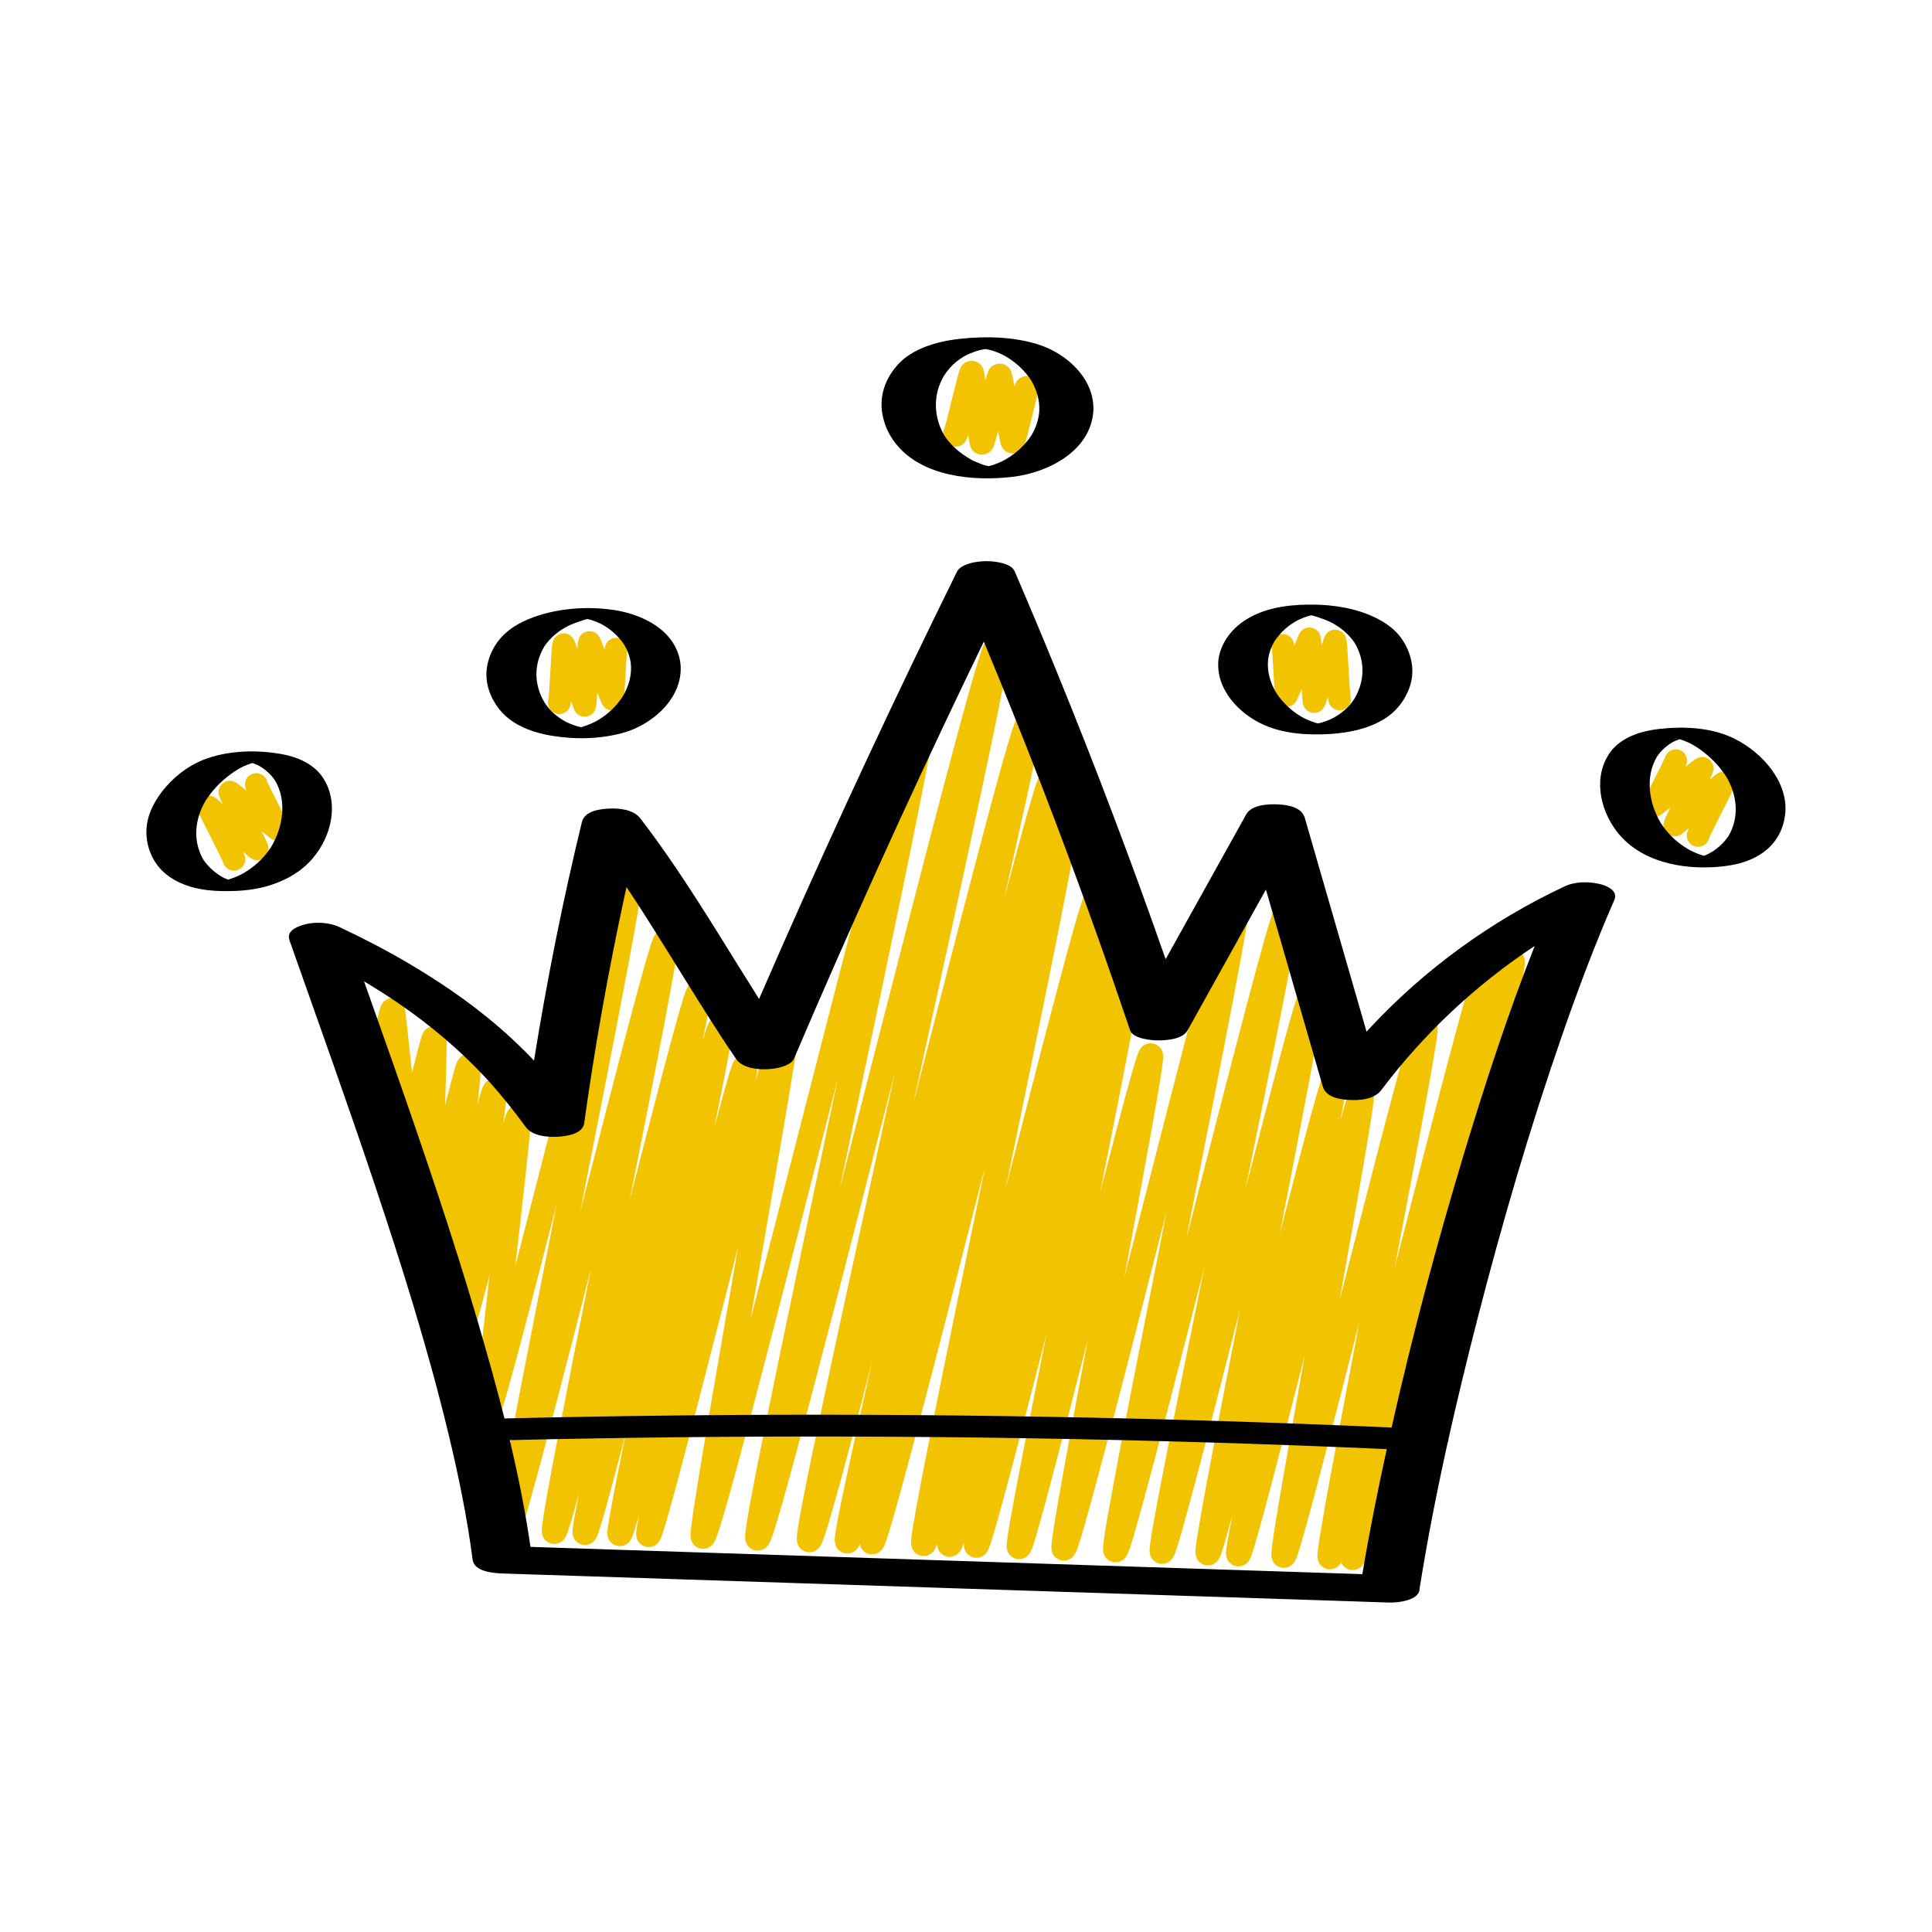
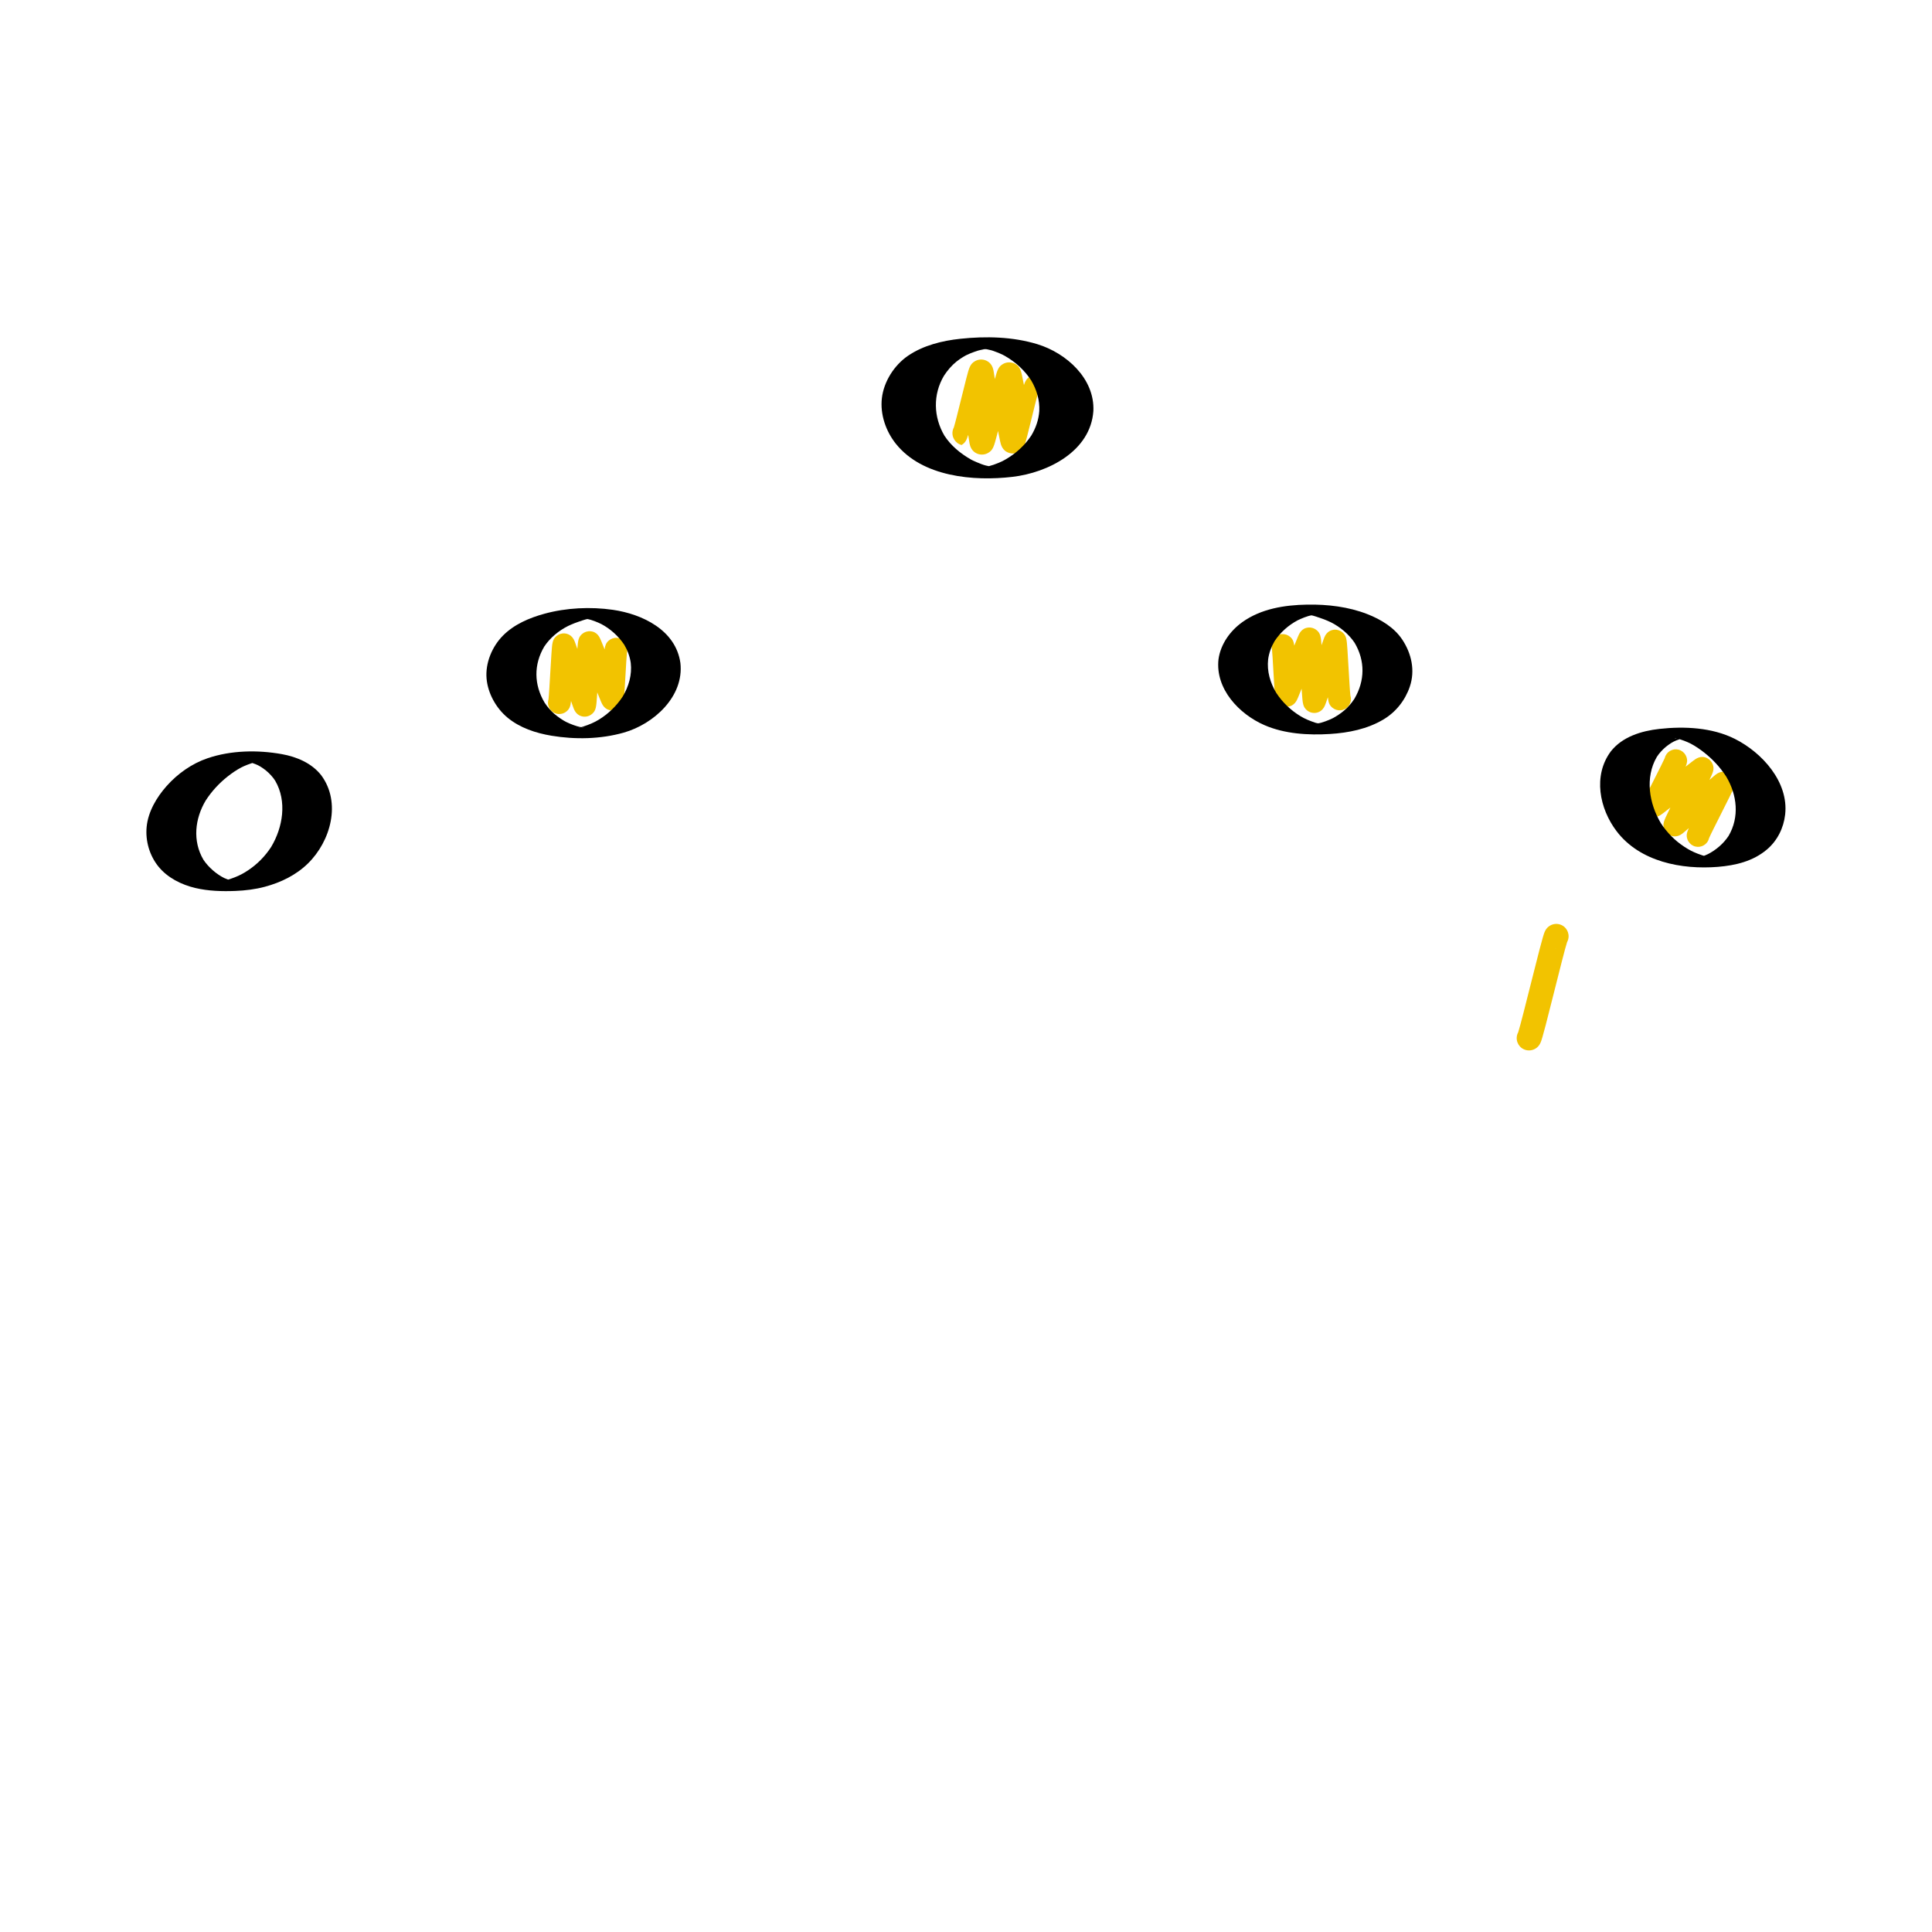
<svg xmlns="http://www.w3.org/2000/svg" version="1.1" x="0px" y="0px" viewBox="0 0 2200 2200" style="enable-background:new 0 0 2200 2200;" xml:space="preserve">
  <g id="background">
    <rect style="fill:#FFFFFF;" width="2200" height="2200" />
  </g>
  <g id="Objects">
    <g>
      <g>
        <path style="fill:#F2C300;" d="M1775.819,1052.548c-3.621-0.972-7.531-0.439-10.765,1.462c-5.179,3.045-6.519,7.637-8.215,13.451 c-0.925,3.167-2.132,7.605-3.693,13.567c-2.857,10.908-6.528,25.529-10.078,39.669c-5.158,20.541-12.13,48.307-14.237,54.688 c-0.533,0.969-0.959,2.018-1.258,3.135c-2,7.467,2.432,15.143,9.899,17.143c1.187,0.318,2.403,0.474,3.618,0.474 c2.492,0,4.972-0.66,7.146-1.938c5.178-3.045,6.517-7.636,8.213-13.45c0.924-3.167,2.133-7.604,3.693-13.566 c2.857-10.908,6.527-25.529,10.077-39.668c5.158-20.542,12.13-48.308,14.238-54.69c0.533-0.969,0.958-2.016,1.258-3.132 C1787.717,1062.226,1783.286,1054.55,1775.819,1052.548z M1742.486,1168.218c-0.147-0.015-0.295-0.033-0.442-0.043 C1742.19,1168.185,1742.338,1168.203,1742.486,1168.218z M1741.069,1168.141c-0.437,0-0.872,0.021-1.303,0.062 C1740.193,1168.16,1740.628,1168.141,1741.069,1168.141z M1743.203,1168.308c0.13,0.02,0.261,0.04,0.392,0.065 C1743.464,1168.349,1743.334,1168.329,1743.203,1168.308z M1768.57,1079.588c1.669,0.448,3.349,0.574,4.977,0.416 C1771.979,1080.165,1770.304,1080.054,1768.57,1079.588z" />
-         <path style="fill:#F2C300;" d="M669.354,1064.736c1.188,0.318,2.406,0.475,3.621,0.475c2.498,0,4.982-0.664,7.16-1.948 c5.533-3.265,6.569-7.242,10.002-20.418c1.828-7.02,4.147-16.382,6.389-25.437c3.09-12.477,7.249-29.272,8.739-33.971 c0.485-0.916,0.876-1.9,1.156-2.944c2-7.467-2.432-15.143-9.899-17.143c-3.632-0.973-7.542-0.435-10.78,1.475 c-5.532,3.265-6.567,7.241-10,20.417c-1.828,7.019-4.147,16.382-6.39,25.436c-3.09,12.477-7.249,29.273-8.739,33.973 c-0.485,0.915-0.875,1.898-1.154,2.94C657.458,1055.057,661.888,1062.733,669.354,1064.736z M695.45,990.637 c-1.907,0.364-3.989,0.338-6.172-0.246C691.362,990.95,693.46,991.006,695.45,990.637z M676.605,1037.696 c-0.296-0.079-0.592-0.148-0.889-0.207C676.011,1037.548,676.307,1037.615,676.605,1037.696z M674.739,1037.329 c-0.592-0.076-1.183-0.114-1.768-0.114c-0.872,0-1.734,0.082-2.576,0.241C671.761,1037.19,673.219,1037.131,674.739,1037.329z M675.597,1037.467c-0.265-0.051-0.53-0.096-0.794-0.131C675.065,1037.372,675.33,1037.415,675.597,1037.467z" />
-         <path style="fill:#F2C300;" d="M1735.477,1104.684c0.461-2.946,0.75-5.203,0.881-6.901c1.003-12.957-8.561-16.189-10.489-16.706 c-3.676-0.986-7.521-0.465-10.823,1.465c-5.165,3.021-6.956,7.867-9.675,16.174c-0.872,2.662-1.867,5.861-3.002,9.649 c-2.71-4.329-7.054-5.765-8.291-6.097c-3.678-0.985-7.521-0.466-10.82,1.464c-5.141,3.006-6.9,7.759-9.567,15.899 c-1.674,5.112-3.818,12.26-6.552,21.852c-4.912,17.226-11.553,41.723-20.302,74.892 c-16.222,61.495-37.456,144.385-57.991,224.546c-0.169,0.659-0.34,1.326-0.509,1.987c12.139-63.798,24.15-127.129,33.068-175.728 c5.596-30.496,9.567-52.945,12.139-68.632c1.435-8.753,2.41-15.239,2.978-19.829c0.333-2.687,0.522-4.668,0.594-6.233 c0.567-12.41-8.691-15.527-10.553-16.026c-3.677-0.984-7.515-0.466-10.811,1.463c-5.325,3.114-7.075,8.449-9.291,15.203 c-1.54,4.695-3.508,11.252-6.016,20.044c-4.499,15.771-10.578,38.193-18.583,68.547c-14.841,56.267-34.26,132.103-53.04,205.441 c-1.123,4.383-2.254,8.802-3.393,13.253c9.719-54.322,19.286-107.997,26.416-149.398c4.575-26.563,7.813-46.121,9.902-59.79 c1.168-7.644,1.956-13.315,2.411-17.335c0.269-2.386,0.418-4.155,0.467-5.564c0.425-12.078-8.713-15.144-10.549-15.636 c-3.671-0.984-7.508-0.466-10.8,1.46c-5.233,3.061-6.936,8.238-8.907,14.233c-1.354,4.115-3.077,9.848-5.27,17.528 c-0.919,3.218-1.912,6.753-2.986,10.619c1.512-7.643,2.785-14.24,3.836-19.865c1.464-7.843,2.468-13.66,3.071-17.783 c0.357-2.442,0.568-4.25,0.665-5.691c0.838-12.453-8.585-15.62-10.481-16.128c-3.673-0.985-7.508-0.466-10.802,1.46 c-5.25,3.071-6.895,8.077-8.979,14.415c-1.388,4.223-3.156,10.11-5.408,17.997c-4.031,14.122-9.473,34.191-16.636,61.357 c-7.073,26.824-15.307,58.612-23.995,92.387c11.859-60.891,23.371-120.282,32.122-166.804 c6.016-31.979,10.288-55.521,13.06-71.969c1.545-9.171,2.596-15.965,3.214-20.771c0.355-2.762,0.567-4.884,0.647-6.486 c0.628-12.538-8.679-15.676-10.552-16.178c-3.677-0.985-7.518-0.465-10.816,1.464c-5.111,2.989-6.832,7.628-9.436,15.57 c-1.61,4.915-3.671,11.784-6.299,20.997c-4.716,16.538-11.091,40.055-19.49,71.893c-9.208,34.905-20.094,76.984-31.53,121.46 c14.696-71.837,29.035-142.219,39.881-197.039c7.268-36.734,12.437-63.772,15.803-82.658c1.872-10.511,3.151-18.292,3.909-23.786 c0.431-3.12,0.691-5.506,0.797-7.293c0.746-12.576-7.889-15.883-10.554-16.597c-3.682-0.986-7.527-0.465-10.83,1.466 c-5.217,3.05-7.072,8.092-9.9,16.741c-1.838,5.619-4.195,13.484-7.204,24.045c-5.412,18.992-12.735,46.008-22.387,82.59 c-17.898,67.839-41.333,159.286-63.997,247.722c-1.016,3.963-2.035,7.941-3.063,11.951c0.839-4.238,1.671-8.445,2.5-12.632 c17.927-90.587,36.466-184.257,49.692-253.503c7.131-37.34,12.198-64.823,15.489-84.021c1.831-10.682,3.077-18.588,3.81-24.171 c0.415-3.166,0.664-5.584,0.76-7.394c0.663-12.544-7.927-15.835-10.576-16.545c-3.681-0.986-7.529-0.466-10.832,1.466 c-5.241,3.064-7.019,7.897-9.958,16.887c-1.867,5.707-4.26,13.697-7.318,24.426c-5.499,19.299-12.941,46.752-22.75,83.928 c-18.189,68.941-42.007,161.877-65.041,251.753c-5.234,20.422-10.637,41.503-16.089,62.746 c10.939-58.626,21.73-116.664,29.763-161.335c5.103-28.379,8.723-49.272,11.064-63.873c1.307-8.156,2.194-14.203,2.71-18.486 c0.304-2.526,0.475-4.392,0.538-5.874c0.519-12.255-8.695-15.352-10.548-15.848c-3.673-0.984-7.511-0.466-10.804,1.461 c-5.276,3.086-6.957,8.203-9.085,14.682c-1.439,4.383-3.276,10.497-5.615,18.691c-4.189,14.68-9.847,35.547-17.296,63.793 c-5.588,21.187-11.87,45.349-18.53,71.138c9.821-48.913,19.093-95.401,26.487-133.393c6.293-32.339,10.767-56.144,13.676-72.776 c1.623-9.272,2.73-16.141,3.384-20.999c0.376-2.789,0.603-4.931,0.693-6.548c0.71-12.622-8.652-15.78-10.538-16.285 c-3.677-0.986-7.518-0.466-10.816,1.464c-1.116,0.652-2.07,1.385-2.909,2.213c0.487-2.311,0.948-4.512,1.381-6.608 c2.059-9.951,3.48-17.319,4.344-22.526c0.494-2.972,0.806-5.249,0.954-6.961c1.129-13.07-8.517-16.332-10.462-16.853 c-3.678-0.985-7.523-0.465-10.824,1.465c-0.76,0.444-1.447,0.928-2.074,1.457c0.129-0.607,0.256-1.208,0.38-1.799 c2.236-10.608,3.781-18.461,4.723-24.005c0.534-3.148,0.873-5.554,1.036-7.357c1.192-13.238-8.503-16.523-10.459-17.047 c-3.683-0.987-7.528-0.465-10.831,1.466c-5.236,3.062-7.009,7.878-9.938,16.836c-1.857,5.676-4.237,13.622-7.277,24.292 c-5.469,19.191-12.869,46.49-22.622,83.457c-15.696,59.494-35.609,136.961-55.568,214.809c0.288-1.397,0.577-2.797,0.865-4.188 c20.876-101.103,42.462-205.647,57.883-282.929c8.314-41.665,14.229-72.33,18.081-93.746c2.141-11.901,3.602-20.704,4.47-26.914 c0.487-3.492,0.783-6.15,0.903-8.129c0.783-12.862-7.897-16.204-10.575-16.922c-3.685-0.988-7.537-0.466-10.846,1.468 c-0.207,0.121-0.408,0.245-0.606,0.372c1.701-8.011,2.958-14.318,3.813-19.135c0.649-3.65,1.061-6.427,1.262-8.489 c1.302-13.344-7.674-16.813-10.457-17.559c-3.687-0.989-7.541-0.466-10.852,1.47c-5.123,2.995-7.067,7.687-10.588,18.477 c-2.176,6.666-4.972,16.013-8.55,28.576c-6.447,22.639-15.179,54.855-26.693,98.488c-0.191,0.726-0.384,1.458-0.577,2.188 c4.14-18.192,8.066-35.537,11.723-51.811c10.56-46.999,18.099-81.586,23.045-105.739c2.745-13.404,4.637-23.315,5.783-30.298 c0.639-3.894,1.039-6.85,1.224-9.037c1.132-13.392-7.764-16.84-10.518-17.578c-3.691-0.99-7.548-0.466-10.863,1.472 c-5.214,3.048-7.131,7.705-10.902,19.268c-2.33,7.143-5.327,17.167-9.164,30.644c-6.919,24.303-16.293,58.89-28.656,105.739 c-21.002,79.58-47.974,184.543-74.688,288.679c0.622-2.829,1.239-5.637,1.858-8.449c27.406-124.599,55.743-253.44,76.026-348.676 c10.932-51.33,18.723-89.104,23.818-115.478c2.826-14.626,4.764-25.435,5.925-33.045c0.645-4.219,1.041-7.415,1.214-9.769 c0.966-13.149-7.077-16.752-10.58-17.691c-3.695-0.989-7.556-0.466-10.876,1.475c-5.304,3.1-7.317,8.036-11.32,20.324 c-2.535,7.781-5.801,18.709-9.984,33.406c-7.55,26.526-17.781,64.282-31.28,115.427 c-25.045,94.893-57.871,222.842-89.617,346.579c-9.372,36.53-19.133,74.577-28.927,112.664c4.6-21.83,9.159-43.45,13.602-64.513 c24.071-114.125,48.962-232.136,66.756-319.37c9.591-47.023,16.418-81.628,20.871-105.792 c2.471-13.412,4.161-23.327,5.166-30.313c0.561-3.895,0.902-6.851,1.045-9.037c0.834-12.837-7.129-16.381-10.591-17.308 c-3.688-0.99-7.548-0.467-10.862,1.471c-5.215,3.048-7.131,7.704-10.901,19.266c-2.33,7.141-5.326,17.163-9.162,30.636 c-6.917,24.297-16.288,58.876-28.649,105.714c-22.931,86.89-52.98,204.043-82.038,317.338 c-18.382,71.667-38.394,149.691-56.851,220.848c2.885-16.658,5.752-33.178,8.532-49.195 c12.709-73.236,25.851-148.965,35.186-204.954c5.035-30.203,8.595-52.438,10.884-67.974c1.277-8.67,2.136-15.095,2.625-19.643 c0.287-2.664,0.442-4.628,0.488-6.18c0.357-11.921-8.013-15.097-10.585-15.786c-3.675-0.985-7.514-0.466-10.811,1.462 c-5.319,3.11-7.058,8.413-9.261,15.128c-1.525,4.649-3.475,11.141-5.957,19.846c-3.888,13.629-8.969,32.278-15.469,56.786 c0.647-3.618,1.142-6.592,1.5-8.988c0.36-2.418,0.575-4.209,0.675-5.638c0.873-12.464-8.571-15.638-10.473-16.147 c-3.673-0.985-7.509-0.466-10.801,1.46c-5.242,3.066-6.959,8.289-8.947,14.336c-1.373,4.175-3.122,9.996-5.348,17.794 c-3.415,11.96-7.852,28.235-13.506,49.541c1.451-7.125,2.848-14.009,4.179-20.605c5.875-29.121,10.057-50.56,12.785-65.541 c1.524-8.365,2.566-14.566,3.189-18.958c0.366-2.583,0.581-4.491,0.676-6.004c0.788-12.511-8.61-15.674-10.502-16.182 c-3.673-0.985-7.513-0.466-10.807,1.462c-5.294,3.096-7,8.292-9.159,14.87c-0.964,2.936-2.102,6.631-3.443,11.183 c1.914-9.298,3.516-17.271,4.827-24.015c1.731-8.908,2.921-15.509,3.639-20.18c0.42-2.731,0.67-4.743,0.789-6.332 c0.949-12.74-8.565-15.947-10.481-16.461c-3.674-0.983-7.515-0.465-10.813,1.463c-5.339,3.122-7.108,8.517-9.348,15.348 c-1.567,4.781-3.572,11.461-6.127,20.418c-4.584,16.072-10.779,38.923-18.939,69.86c-10.549,39.994-23.367,89.683-36.652,141.449 c13.487-67.853,26.7-134.584,36.636-186.327c6.527-33.988,11.164-59.006,14.178-76.484c1.679-9.737,2.823-16.948,3.497-22.045 c0.385-2.913,0.617-5.146,0.708-6.827c0.665-12.371-7.909-15.644-10.554-16.353c-3.679-0.985-7.522-0.464-10.821,1.464 c-5.147,3.01-6.915,7.788-9.596,15.975c-1.69,5.158-3.852,12.37-6.612,22.049c-4.957,17.386-11.66,42.111-20.491,75.588 c-14.97,56.75-34.169,131.547-53.191,205.79c0.303-1.538,0.606-3.077,0.908-4.608c17.555-89.094,35.708-181.221,48.657-249.328 c6.982-36.726,11.942-63.758,15.162-82.641c1.793-10.509,3.012-18.287,3.729-23.781c0.407-3.119,0.649-5.504,0.742-7.29 c0.651-12.502-7.929-15.787-10.574-16.495c-3.679-0.985-7.516-0.466-10.811,1.462c-5.322,3.113-7.068,8.432-9.277,15.168 c-1.533,4.673-3.492,11.199-5.988,19.95c-4.478,15.695-10.527,38.009-18.495,68.217 c-14.769,55.995-34.093,131.462-52.781,204.444c-11.419,44.598-23.83,93.062-35.366,137.634c0.031-0.267,0.06-0.529,0.091-0.794 c4.685-41.066,9.53-83.531,12.903-114.937c1.823-16.97,3.084-29.472,3.858-38.22c0.437-4.94,0.713-8.618,0.843-11.246 c0.082-1.649,0.108-2.895,0.081-3.92c-0.286-10.89-8.835-13.729-10.549-14.189c-3.615-0.969-7.532-0.436-10.762,1.458 c-5.47,3.206-6.865,8.049-9.918,18.66c-0.067,0.234-0.136,0.473-0.206,0.715c1.393-10.319,2.407-18.205,3.086-23.993 c0.456-3.89,0.758-6.797,0.921-8.886c0.107-1.368,0.157-2.416,0.158-3.299c0.012-8.511-5.643-13.048-10.492-14.347 c-3.615-0.969-7.53-0.437-10.761,1.457c-5.392,3.161-6.744,7.847-9.437,17.181c-0.791,2.743-1.717,6.072-2.796,10.047 c0.229-2.097,0.45-4.135,0.663-6.11c1.238-11.502,2.095-19.981,2.622-25.924c0.301-3.398,0.492-5.943,0.583-7.778 c0.061-1.232,0.08-2.184,0.059-2.994c-0.214-8.21-5.784-12.595-10.491-13.856c-3.617-0.97-7.528-0.437-10.759,1.459 c-5.303,3.112-6.66,7.8-8.908,15.564c-1.264,4.367-2.937,10.52-5.114,18.812c-1.686,6.42-3.58,13.77-5.582,21.605 c0.514-16.417,0.988-32.16,1.308-44.819c0.249-9.885,0.388-17.176,0.423-22.289c0.02-2.94,0.005-5.145-0.044-6.743 c-0.034-1.098-0.086-1.951-0.163-2.686c-0.785-7.48-5.91-11.444-10.446-12.661c-3.623-0.971-7.532-0.437-10.764,1.464 c-5.705,3.354-6.64,6.925-11.828,26.738c-1.811,6.917-3.954,15.35-6.184,24.196c-1.859-17.73-3.774-35.983-5.282-49.544 c-0.83-7.464-1.475-12.973-1.975-16.841c-0.29-2.248-0.531-3.941-0.736-5.177c-1.447-8.734-6.561-11.855-10.59-12.934 c-3.639-0.975-7.56-0.435-10.801,1.484c-5.444,3.224-6.59,7.646-9.101,17.336c-1.35,5.208-3.037,12.117-4.668,18.798 c-2.138,8.751-5.003,20.484-6.165,24.267c-0.46,0.886-0.833,1.835-1.102,2.84c-2.003,7.466,2.426,15.143,9.893,17.146 c3.637,0.976,7.56,0.436,10.801-1.484c0.378-0.224,0.735-0.453,1.073-0.69c0.301,2.866,0.599,5.703,0.889,8.476 c1.884,17.97,3.833,36.552,5.362,50.31c0.83,7.466,1.476,12.976,1.975,16.845c0.29,2.249,0.531,3.943,0.736,5.18 c1.447,8.732,6.56,11.854,10.593,12.935c3.624,0.971,7.532,0.438,10.765-1.464c3.203-1.883,4.902-3.835,6.694-8.688 c-0.525,16.772-1.013,32.893-1.339,45.806c-0.249,9.887-0.388,17.179-0.423,22.293c-0.02,2.94-0.006,5.146,0.044,6.744 c0.034,1.099,0.086,1.952,0.163,2.686c0.785,7.481,5.91,11.445,10.447,12.661c3.619,0.97,7.529,0.437,10.76-1.459 c1.656-0.971,2.927-2.096,3.96-3.42c-0.717,6.449-1.385,12.537-1.985,18.111c-1.238,11.504-2.096,19.985-2.622,25.928 c-0.302,3.399-0.493,5.943-0.584,7.779c-0.062,1.232-0.08,2.184-0.059,2.995c0.214,8.209,5.784,12.594,10.49,13.855 c3.617,0.971,7.529,0.438,10.76-1.457c1.447-0.848,2.603-1.807,3.573-2.935c-0.508,3.664-0.994,7.189-1.453,10.553 c-1.809,13.245-3.077,23.007-3.88,29.844c-0.456,3.89-0.758,6.797-0.921,8.885c-0.107,1.369-0.157,2.417-0.158,3.3 c-0.012,8.512,5.645,13.048,10.493,14.347c3.615,0.968,7.532,0.435,10.762-1.457c5.47-3.206,6.865-8.049,9.918-18.66 c1.769-6.146,4.13-14.839,7.217-26.577c1.483-5.636,3.081-11.778,4.76-18.278c-4.169,36.561-8.318,73.114-11.31,100.97 c-1.823,16.97-3.085,29.472-3.859,38.219c-0.437,4.939-0.712,8.619-0.843,11.246c-0.082,1.649-0.108,2.895-0.081,3.92 c0.286,10.89,8.835,13.729,10.548,14.189c3.677,0.984,7.514,0.464,10.811-1.463c5.321-3.113,7.067-8.432,9.276-15.167 c1.533-4.673,3.492-11.198,5.988-19.949c4.477-15.694,10.527-38.008,18.494-68.216c10.743-40.734,23.9-91.779,37.467-144.67 c-17.443,88.525-35.436,179.855-48.297,247.496c-6.982,36.726-11.942,63.758-15.162,82.641 c-1.793,10.509-3.012,18.287-3.729,23.781c-0.407,3.119-0.649,5.504-0.742,7.29c-0.651,12.503,7.929,15.787,10.575,16.495 c3.678,0.986,7.521,0.466,10.82-1.464c5.148-3.01,6.916-7.788,9.597-15.975c1.69-5.158,3.852-12.371,6.612-22.049 c4.958-17.386,11.66-42.112,20.491-75.589c13.844-52.481,31.306-120.402,48.899-189.04 c-13.836,69.597-27.462,138.375-37.646,191.413c-6.528,33.992-11.167,59.013-14.181,76.493 c-1.679,9.739-2.823,16.95-3.497,22.048c-0.385,2.914-0.617,5.147-0.708,6.827c-0.665,12.371,7.909,15.644,10.555,16.352 c3.673,0.988,7.516,0.466,10.812-1.462c5.339-3.122,7.108-8.517,9.348-15.348c1.567-4.781,3.571-11.46,6.127-20.417 c1.698-5.953,3.616-12.835,5.774-20.716c-1.219,6.003-2.287,11.362-3.21,16.113c-1.731,8.908-2.921,15.509-3.639,20.18 c-0.42,2.731-0.67,4.743-0.789,6.333c-0.949,12.739,8.565,15.947,10.48,16.46c3.674,0.983,7.512,0.466,10.807-1.461 c5.295-3.095,7-8.292,9.16-14.871c1.475-4.495,3.359-10.769,5.759-19.179c4.301-15.074,10.111-36.503,17.761-65.51 c2.162-8.198,4.427-16.833,6.774-25.826c-1.514,7.427-2.968,14.596-4.352,21.453c-5.875,29.125-10.058,50.566-12.786,65.549 c-1.523,8.367-2.566,14.568-3.189,18.96c-0.366,2.584-0.581,4.492-0.676,6.005c-0.788,12.512,8.61,15.675,10.502,16.182 c3.673,0.983,7.508,0.466,10.801-1.461c5.242-3.066,6.96-8.289,8.947-14.337c1.374-4.176,3.123-9.997,5.349-17.796 c0.083-0.29,0.167-0.584,0.251-0.88c-1.089,5.861-1.868,10.385-2.372,13.762c-0.36,2.417-0.575,4.209-0.675,5.637 c-0.873,12.463,8.57,15.637,10.474,16.148c3.673,0.984,7.514,0.465,10.81-1.463c5.318-3.11,7.059-8.414,9.261-15.128 c1.525-4.65,3.475-11.143,5.957-19.848c4.455-15.612,10.472-37.809,18.398-67.858c14.69-55.698,33.911-130.765,52.5-203.361 c2.826-11.035,5.71-22.297,8.628-33.689c-1.69,9.744-3.364,19.394-5.008,28.863c-12.709,73.23-25.85,148.954-35.182,204.937 c-5.035,30.2-8.594,52.432-10.883,67.967c-1.277,8.669-2.136,15.094-2.625,19.641c-0.287,2.663-0.442,4.626-0.488,6.179 c-0.357,11.92,8.011,15.096,10.586,15.786c3.69,0.989,7.546,0.465,10.863-1.471c5.214-3.048,7.131-7.705,10.9-19.265 c2.329-7.142,5.325-17.163,9.162-30.636c6.917-24.296,16.288-58.875,28.649-105.713c22.931-86.89,52.979-204.041,82.038-317.336 c5.008-19.523,10.141-39.537,15.327-59.738c-3.876,18.393-7.716,36.594-11.472,54.402 c-24.07,114.12-48.96,232.125-66.752,319.353c-9.591,47.02-16.418,81.622-20.87,105.786c-2.471,13.41-4.161,23.324-5.166,30.31 c-0.56,3.895-0.902,6.851-1.045,9.037c-0.834,12.836,7.128,16.38,10.591,17.308c3.695,0.991,7.556,0.467,10.876-1.475 c5.304-3.099,7.317-8.035,11.32-20.323c2.535-7.782,5.801-18.709,9.984-33.406c7.55-26.526,17.781-64.282,31.28-115.427 c25.046-94.893,57.871-222.843,89.616-346.579c2.311-9.007,4.649-18.119,7.001-27.288c-1.606,7.307-3.203,14.566-4.787,21.766 c-27.406,124.599-55.743,253.44-76.026,348.676c-10.932,51.331-18.723,89.104-23.818,115.479 c-2.825,14.625-4.764,25.435-5.925,33.045c-0.645,4.219-1.041,7.415-1.215,9.769c-0.966,13.149,7.077,16.751,10.58,17.69 c3.688,0.988,7.547,0.466,10.862-1.471c5.215-3.048,7.131-7.705,10.902-19.268c2.33-7.142,5.327-17.166,9.164-30.641 c6.918-24.302,16.291-58.887,28.654-105.732c4.915-18.624,10.156-38.633,15.645-59.701c-4.455,19.564-8.671,38.179-12.579,55.57 c-10.56,47-18.099,81.587-23.045,105.741c-2.746,13.405-4.637,23.315-5.783,30.298c-0.639,3.894-1.039,6.85-1.224,9.037 c-1.132,13.391,7.764,16.84,10.519,17.578c3.688,0.991,7.541,0.466,10.852-1.47c3.236-1.892,5.204-4.461,7.102-8.817 c1.55,8.168,7.969,10.6,10.245,11.21c3.686,0.988,7.537,0.466,10.845-1.468c5.336-3.119,7.229-8.301,10.381-17.952 c2.073-6.349,4.736-15.247,8.141-27.203c6.134-21.535,14.439-52.176,25.389-93.673c20.311-76.97,46.915-180.737,72.644-281.089 c1.693-6.604,3.404-13.277,5.126-19.991c-1.012,4.904-2.021,9.786-3.021,14.629c-20.877,101.108-42.464,205.66-57.887,282.947 c-8.315,41.669-14.23,72.336-18.082,93.755c-2.141,11.902-3.604,20.707-4.47,26.917c-0.487,3.491-0.783,6.151-0.903,8.129 c-0.783,12.863,7.898,16.205,10.576,16.922c3.679,0.986,7.527,0.465,10.831-1.465c4.164-2.435,6.137-5.979,8.245-11.834 c0.292,10.932,8.741,13.784,10.552,14.269c3.678,0.987,7.522,0.466,10.825-1.465c4.833-2.826,6.723-7.27,9.182-14.659 c-0.008,0.091-0.016,0.18-0.024,0.268c-1.129,13.069,8.516,16.331,10.462,16.853c3.675,0.986,7.517,0.466,10.817-1.463 c5.119-2.994,6.851-7.664,9.472-15.661c1.629-4.969,3.712-11.914,6.369-21.232c4.77-16.727,11.219-40.514,19.713-72.718 c10.813-40.992,23.92-91.78,37.524-144.772c-10.373,51.626-20.211,100.909-27.979,140.823 c-6.293,32.342-10.768,56.149-13.678,72.783c-1.623,9.274-2.73,16.143-3.384,21.001c-0.376,2.79-0.603,4.932-0.694,6.548 c-0.709,12.623,8.655,15.781,10.538,16.285c3.673,0.984,7.511,0.466,10.805-1.461c5.276-3.086,6.957-8.203,9.085-14.683 c1.439-4.383,3.276-10.497,5.615-18.69c4.19-14.681,9.847-35.548,17.297-63.794c11.057-41.928,24.844-95.533,38.866-150.266 c-9.974,53.492-19.638,105.589-26.992,146.48c-5.104,28.378-8.723,49.271-11.064,63.871c-1.307,8.156-2.194,14.203-2.71,18.486 c-0.304,2.525-0.475,4.392-0.538,5.874c-0.519,12.256,8.696,15.352,10.546,15.848c3.682,0.986,7.529,0.465,10.833-1.465 c5.241-3.065,7.019-7.899,9.959-16.888c1.867-5.708,4.26-13.699,7.318-24.429c5.501-19.302,12.942-46.757,22.752-83.936 c18.191-68.947,42.01-161.89,65.047-251.772c1.61-6.281,3.237-12.631,4.875-19.022c-0.917,4.637-1.827,9.233-2.732,13.809 c-17.928,90.586-36.466,184.255-49.692,253.501c-7.132,37.34-12.198,64.823-15.489,84.02c-1.831,10.682-3.077,18.588-3.81,24.17 c-0.415,3.166-0.664,5.585-0.76,7.394c-0.663,12.545,7.928,15.835,10.576,16.544c3.682,0.988,7.527,0.466,10.83-1.465 c5.217-3.05,7.071-8.092,9.9-16.741c1.838-5.62,4.195-13.485,7.204-24.045c5.412-18.993,12.735-46.008,22.387-82.59 c15.437-58.51,34.993-134.581,54.62-211.137c-15.428,75.393-30.63,149.931-41.996,207.378 c-7.268,36.734-12.437,63.772-15.802,82.658c-1.873,10.511-3.152,18.292-3.91,23.786c-0.43,3.121-0.691,5.506-0.797,7.294 c-0.746,12.576,7.89,15.882,10.553,16.597c3.677,0.986,7.517,0.466,10.816-1.462c5.112-2.989,6.833-7.628,9.437-15.571 c1.611-4.915,3.672-11.784,6.3-20.997c4.716-16.539,11.091-40.055,19.49-71.895c13.127-49.766,29.671-114.127,46.35-179.207 c-12.448,63.888-24.64,126.718-33.804,175.438c-6.016,31.98-10.288,55.522-13.06,71.97c-1.545,9.171-2.596,15.965-3.214,20.77 c-0.355,2.762-0.567,4.884-0.647,6.486c-0.628,12.537,8.678,15.675,10.551,16.177c3.673,0.984,7.509,0.466,10.802-1.461 c5.25-3.07,6.895-8.076,8.978-14.414c1.388-4.222,3.156-10.108,5.408-17.994c1.81-6.343,3.905-13.886,6.314-22.734 c-1.364,6.915-2.524,12.941-3.494,18.138c-1.464,7.843-2.469,13.66-3.072,17.782c-0.357,2.441-0.568,4.25-0.665,5.691 c-0.838,12.453,8.585,15.62,10.48,16.128c3.673,0.983,7.507,0.466,10.801-1.46c5.233-3.06,6.936-8.238,8.907-14.234 c1.354-4.114,3.077-9.848,5.27-17.528c3.924-13.743,9.22-33.274,16.19-59.71c10.78-40.879,24.327-93.615,38.009-147.048 c-9.344,52.238-18.466,103.471-25.33,143.333c-4.576,26.566-7.815,46.126-9.903,59.797c-1.168,7.645-1.956,13.316-2.411,17.336 c-0.269,2.387-0.418,4.156-0.467,5.565c-0.425,12.08,8.715,15.145,10.551,15.636c3.674,0.987,7.515,0.465,10.811-1.462 c5.325-3.114,7.076-8.449,9.291-15.205c1.541-4.696,3.509-11.253,6.017-20.046c4.499-15.772,10.579-38.196,18.586-68.554 c12.755-48.36,28.89-111.168,45.096-174.427c-11.812,62.088-23.426,123.372-32.11,170.695 c-5.596,30.495-9.567,52.944-12.139,68.631c-1.436,8.753-2.41,15.239-2.978,19.828c-0.333,2.688-0.522,4.667-0.594,6.233 c-0.568,12.41,8.691,15.527,10.553,16.026c3.678,0.986,7.52,0.466,10.82-1.464c2.548-1.49,4.265-3.408,5.674-5.956 c2.427,6.04,7.968,7.885,9.393,8.267c3.678,0.986,7.522,0.466,10.823-1.464c5.166-3.021,6.956-7.867,9.676-16.173 c1.727-5.276,3.94-12.657,6.764-22.564c3.132-10.985,6.945-24.836,11.531-41.889c-3.182,15.047-5.729,27.419-7.693,37.374 c-1.944,9.854-3.282,17.15-4.09,22.307c-0.461,2.945-0.75,5.203-0.881,6.901c-1.002,12.957,8.561,16.19,10.488,16.706 c1.186,0.318,2.403,0.475,3.618,0.475c2.491,0,4.97-0.659,7.142-1.934c5.298-3.109,6.645-7.759,8.876-15.464 c1.248-4.309,2.898-10.381,5.045-18.561c3.949-15.044,9.058-35.251,13.998-54.792c7.788-30.806,17.402-68.839,20.074-76.677 c0.582-1.02,1.043-2.131,1.361-3.318c1.712-6.387-1.282-12.927-6.858-15.937c11.7-52.855,24.759-111.114,36.725-164.503 c18.7-83.434,38.037-169.707,51.887-233.488c7.469-34.397,12.796-59.716,16.287-77.405 C1733.331,1117.136,1734.669,1109.84,1735.477,1104.684z M432.231,1191.362c-1.2,0-2.38,0.155-3.514,0.451 c1.903-0.51,4.008-0.63,6.233-0.184C434.04,1191.449,433.13,1191.362,432.231,1191.362z" />
      </g>
-       <path style="fill:#F2C300;" d="M1182.903,445.824c-0.271,1.018-0.653,1.977-1.12,2.876c-1.255,4.047-4.471,17.154-6.863,26.91 c-1.799,7.33-3.656,14.905-5.141,20.606c-2.74,10.562-3.877,14.939-9.34,18.172c-3.241,1.917-7.16,2.46-10.791,1.485 c-8.399-2.257-9.96-9.493-10.884-13.82c-0.432-1.994-1.009-4.827-1.764-8.645c-0.17-0.865-0.348-1.765-0.526-2.689 c-0.39,1.535-0.772,2.995-1.128,4.377c-3.47,13.319-4.522,17.34-10.053,20.606c-2.18,1.281-4.666,1.951-7.16,1.951 c-1.213,0-2.435-0.161-3.622-0.475c-3.164-0.848-8.721-3.504-10.358-11.707c-0.136-0.704-0.314-1.722-0.526-3.012 c-0.288-1.773-0.653-4.157-1.103-7.262c-1.866,6.261-3.529,9.145-7.584,11.537c-3.241,1.917-7.152,2.452-10.782,1.476 c-7.465-1.994-11.902-9.671-9.9-17.137c0.28-1.035,0.662-2.011,1.145-2.927c1.417-4.496,5.277-20.114,8.144-31.72 c2.095-8.509,4.276-17.298,5.989-23.898c3.198-12.309,4.284-16.449,9.79-19.707c3.241-1.909,7.152-2.452,10.782-1.476 c3.173,0.848,8.729,3.504,10.358,11.707c0.136,0.696,0.322,1.714,0.526,3.003c0.288,1.748,0.645,4.081,1.086,7.118 c2.791-10.579,4.123-14.159,9.145-17.128c3.232-1.909,7.151-2.443,10.774-1.476c8.399,2.248,9.96,9.493,10.884,13.82 c0.433,2.002,1.01,4.827,1.765,8.653c0.178,0.916,0.365,1.875,0.56,2.867c1.578-4.827,3.292-7.55,7.007-9.747 c3.232-1.917,7.151-2.452,10.791-1.485C1180.469,430.682,1184.897,438.359,1182.903,445.824z" />
+       <path style="fill:#F2C300;" d="M1182.903,445.824c-0.271,1.018-0.653,1.977-1.12,2.876c-1.255,4.047-4.471,17.154-6.863,26.91 c-1.799,7.33-3.656,14.905-5.141,20.606c-2.74,10.562-3.877,14.939-9.34,18.172c-3.241,1.917-7.16,2.46-10.791,1.485 c-8.399-2.257-9.96-9.493-10.884-13.82c-0.432-1.994-1.009-4.827-1.764-8.645c-0.17-0.865-0.348-1.765-0.526-2.689 c-0.39,1.535-0.772,2.995-1.128,4.377c-3.47,13.319-4.522,17.34-10.053,20.606c-2.18,1.281-4.666,1.951-7.16,1.951 c-1.213,0-2.435-0.161-3.622-0.475c-3.164-0.848-8.721-3.504-10.358-11.707c-0.136-0.704-0.314-1.722-0.526-3.012 c-0.288-1.773-0.653-4.157-1.103-7.262c-1.866,6.261-3.529,9.145-7.584,11.537c-7.465-1.994-11.902-9.671-9.9-17.137c0.28-1.035,0.662-2.011,1.145-2.927c1.417-4.496,5.277-20.114,8.144-31.72 c2.095-8.509,4.276-17.298,5.989-23.898c3.198-12.309,4.284-16.449,9.79-19.707c3.241-1.909,7.152-2.452,10.782-1.476 c3.173,0.848,8.729,3.504,10.358,11.707c0.136,0.696,0.322,1.714,0.526,3.003c0.288,1.748,0.645,4.081,1.086,7.118 c2.791-10.579,4.123-14.159,9.145-17.128c3.232-1.909,7.151-2.443,10.774-1.476c8.399,2.248,9.96,9.493,10.884,13.82 c0.433,2.002,1.01,4.827,1.765,8.653c0.178,0.916,0.365,1.875,0.56,2.867c1.578-4.827,3.292-7.55,7.007-9.747 c3.232-1.917,7.151-2.452,10.791-1.485C1180.469,430.682,1184.897,438.359,1182.903,445.824z" />
      <path style="fill:#F2C300;" d="M714.472,740.125c-0.073,0.964-0.256,1.894-0.526,2.784c-0.451,3.863-1.145,16.234-1.66,25.441 c-0.388,6.918-0.789,14.067-1.168,19.462c-0.693,9.993-0.982,14.135-5.368,17.973c-2.602,2.276-6.047,3.427-9.488,3.158 c-7.959-0.622-10.587-6.889-12.151-10.638c-0.726-1.726-1.724-4.186-3.049-7.504c-0.299-0.752-0.611-1.534-0.928-2.338 c-0.093,1.451-0.192,2.833-0.281,4.141c-0.887,12.604-1.159,16.41-5.601,20.29c-1.752,1.523-3.882,2.547-6.133,2.967 c-1.095,0.204-2.224,0.265-3.349,0.182c-2.999-0.232-8.461-1.693-11.32-8.82c-0.241-0.613-0.573-1.501-0.982-2.629 c-0.559-1.552-1.29-3.641-2.219-6.368c-0.63,5.964-1.644,8.848-4.901,11.69c-2.602,2.276-6.041,3.417-9.482,3.149 c-7.073-0.541-12.371-6.723-11.822-13.797c0.078-0.981,0.258-1.926,0.54-2.834c0.521-4.296,1.373-19.041,2.006-29.997 c0.457-8.032,0.944-16.331,1.379-22.576c0.812-11.648,1.095-15.567,5.515-19.434c2.603-2.269,6.041-3.417,9.482-3.149 c3.006,0.231,8.468,1.691,11.32,8.82c0.24,0.605,0.58,1.492,0.981,2.622c0.555,1.529,1.269,3.574,2.179,6.24 c0.737-10.017,1.335-13.472,5.367-16.998c2.595-2.267,6.042-3.41,9.474-3.147c7.958,0.614,10.587,6.889,12.151,10.638 c0.728,1.734,1.724,4.186,3.05,7.512c0.315,0.797,0.645,1.631,0.988,2.493c0.611-4.622,1.698-7.368,4.682-9.977 c2.594-2.275,6.041-3.417,9.488-3.158C709.723,726.869,715.013,733.052,714.472,740.125z" />
-       <path style="fill:#F2C300;" d="M303.368,887.65c0.42,0.871,0.728,1.767,0.941,2.672c1.547,3.569,7.151,14.619,11.323,22.843 c3.133,6.18,6.373,12.566,8.75,17.424c4.412,8.993,6.24,12.722,4.37,18.241c-1.109,3.274-3.513,5.997-6.625,7.49 c-7.198,3.454-12.615-0.65-15.847-3.11c-1.494-1.129-3.591-2.757-6.401-4.963c-0.636-0.501-1.298-1.02-1.975-1.558 c0.647,1.303,1.254,2.547,1.834,3.723c5.553,11.35,7.227,14.779,5.33,20.363c-0.752,2.196-2.081,4.15-3.818,5.643 c-0.845,0.726-1.792,1.345-2.806,1.837c-2.711,1.303-8.169,2.779-14.217-1.953c-0.516-0.409-1.249-1.011-2.168-1.782 c-1.262-1.062-2.942-2.503-5.113-4.396c2.447,5.476,3.015,8.479,1.623,12.571c-1.109,3.274-3.512,5.986-6.624,7.479 c-6.391,3.079-14.074,0.388-17.147-6.008c-0.424-0.888-0.742-1.796-0.954-2.723c-1.704-3.978-8.361-17.162-13.309-26.958 c-3.632-7.178-7.373-14.602-10.129-20.223c-5.138-10.484-6.859-14.017-4.975-19.579c1.114-3.268,3.512-5.986,6.624-7.479 c2.717-1.308,8.174-2.784,14.217,1.953c0.511,0.403,1.25,1,2.163,1.776c1.246,1.044,2.89,2.455,5.015,4.306 c-4.386-9.036-5.601-12.325-3.881-17.398c1.108-3.263,3.517-5.98,6.618-7.474c7.193-3.46,12.615,0.65,15.847,3.11 c1.499,1.135,3.591,2.757,6.406,4.969c0.672,0.531,1.376,1.087,2.106,1.661c-1.79-4.305-2.226-7.226-0.953-10.98 c1.103-3.269,3.512-5.986,6.625-7.49C292.612,878.564,300.289,881.26,303.368,887.65z" />
      <path style="fill:#F2C300;" d="M1447.834,735.883c0.073,0.964,0.256,1.894,0.526,2.784c0.451,3.863,1.145,16.234,1.66,25.441 c0.388,6.918,0.788,14.068,1.168,19.462c0.693,9.993,0.982,14.135,5.368,17.973c2.602,2.276,6.047,3.426,9.488,3.158 c7.959-0.622,10.587-6.889,12.151-10.638c0.726-1.726,1.724-4.186,3.049-7.504c0.299-0.752,0.611-1.534,0.928-2.338 c0.093,1.451,0.192,2.833,0.281,4.141c0.887,12.604,1.159,16.411,5.601,20.29c1.752,1.523,3.882,2.547,6.133,2.967 c1.095,0.204,2.224,0.265,3.349,0.182c2.999-0.232,8.461-1.693,11.32-8.82c0.241-0.613,0.573-1.501,0.982-2.629 c0.559-1.552,1.29-3.641,2.219-6.368c0.63,5.964,1.644,8.848,4.901,11.69c2.602,2.276,6.041,3.417,9.482,3.149 c7.073-0.541,12.371-6.722,11.822-13.797c-0.078-0.981-0.258-1.926-0.54-2.834c-0.521-4.296-1.373-19.041-2.006-29.997 c-0.457-8.032-0.944-16.331-1.379-22.576c-0.812-11.648-1.095-15.567-5.515-19.434c-2.603-2.269-6.041-3.417-9.482-3.149 c-3.006,0.231-8.468,1.691-11.32,8.82c-0.24,0.605-0.58,1.492-0.981,2.622c-0.555,1.529-1.269,3.574-2.179,6.24 c-0.737-10.017-1.335-13.472-5.367-16.998c-2.595-2.267-6.042-3.41-9.474-3.147c-7.958,0.614-10.587,6.889-12.151,10.638 c-0.728,1.734-1.724,4.186-3.05,7.512c-0.315,0.797-0.645,1.63-0.988,2.493c-0.611-4.622-1.698-7.368-4.682-9.977 c-2.594-2.275-6.041-3.417-9.488-3.158C1452.582,722.628,1447.292,728.81,1447.834,735.883z" />
      <path style="fill:#F2C300;" d="M1896.632,860.543c-0.42,0.871-0.728,1.767-0.941,2.672c-1.547,3.569-7.151,14.619-11.323,22.843 c-3.133,6.18-6.373,12.566-8.75,17.424c-4.412,8.993-6.24,12.722-4.37,18.241c1.109,3.274,3.513,5.997,6.625,7.49 c7.198,3.454,12.615-0.65,15.847-3.11c1.494-1.129,3.591-2.757,6.401-4.963c0.636-0.501,1.298-1.02,1.975-1.558 c-0.647,1.303-1.254,2.547-1.834,3.723c-5.553,11.35-7.227,14.779-5.33,20.363c0.752,2.196,2.081,4.15,3.818,5.643 c0.845,0.726,1.792,1.345,2.807,1.837c2.711,1.303,8.169,2.779,14.217-1.953c0.516-0.409,1.249-1.011,2.168-1.782 c1.262-1.062,2.942-2.503,5.113-4.396c-2.447,5.476-3.015,8.479-1.623,12.571c1.109,3.274,3.512,5.986,6.624,7.479 c6.391,3.079,14.074,0.388,17.147-6.008c0.424-0.888,0.742-1.796,0.954-2.723c1.704-3.978,8.361-17.162,13.309-26.958 c3.632-7.178,7.373-14.602,10.129-20.223c5.138-10.484,6.859-14.017,4.975-19.579c-1.114-3.268-3.512-5.986-6.624-7.479 c-2.717-1.308-8.174-2.784-14.217,1.953c-0.511,0.403-1.25,1-2.163,1.776c-1.247,1.044-2.891,2.455-5.015,4.306 c4.386-9.036,5.601-12.325,3.881-17.398c-1.108-3.263-3.517-5.98-6.618-7.474c-7.193-3.46-12.615,0.65-15.847,3.11 c-1.499,1.135-3.591,2.757-6.406,4.969c-0.672,0.531-1.376,1.087-2.105,1.661c1.79-4.305,2.226-7.226,0.953-10.98 c-1.103-3.269-3.512-5.986-6.625-7.49C1907.388,851.456,1899.711,854.152,1896.632,860.543z" />
      <g>
-         <path d="M1822.766,1006.904c-13.082-3.291-28.711-3.374-41.122,2.447c-83.467,39.147-159.375,94.223-222.16,161.743 c-1.129,1.214-2.243,2.441-3.365,3.661c-20.864-72.212-41.727-144.424-62.592-216.636c-2.574-8.909-5.148-17.817-7.722-26.726 c-3.498-12.107-18.362-14.685-29.423-15.371c-10.877-0.674-30.996,0.004-37.232,11.21 c-14.917,26.806-29.834,53.612-44.751,80.418c-15.689,28.194-31.379,56.388-47.068,84.582 c-38.809-110.927-80.442-220.864-124.918-329.645c-15.333-37.502-31.008-74.862-47.002-112.087 c-4.152-9.664-24.253-11.665-32.722-11.49c-5.757,0.119-11.535,0.73-17.127,2.137c-4.668,1.174-13.166,4.429-15.594,9.353 c-69.3,140.507-135.616,282.483-198.841,425.827c-8.984,20.368-17.904,40.764-26.763,61.187 c-31.482-49.735-61.614-100.352-94.617-149.107c-12.972-19.164-26.363-38.047-40.5-56.372 c-8.219-10.654-24.927-11.973-37.232-11.21c-10.745,0.666-26.453,3.162-29.423,15.371 c-21.826,89.697-39.844,180.333-54.514,271.473c-8.545-8.945-17.355-17.636-26.448-26.026 c-34.629-31.956-73.135-58.997-113.589-83.033c-26.47-15.727-53.796-29.921-81.653-43.021c-11.781-5.54-28.668-6.25-41.122-2.447 c-8.332,2.545-19.25,7.307-15.595,17.674c32.496,92.169,65.587,184.133,96.591,276.82 c30.969,92.584,60.315,185.892,83.383,280.796c0.009,0.793,0.211,1.531,0.546,2.221c0.056,0.232,0.115,0.464,0.171,0.697 c11.54,47.763,21.485,95.993,27.849,144.739c1.787,13.691,23.983,15.324,33.934,15.65c8.985,0.294,17.971,0.589,26.956,0.883 c24.456,0.801,48.913,1.602,73.369,2.402c36.378,1.191,72.756,2.382,109.133,3.574c44.182,1.447,88.364,2.894,132.545,4.34 c48.388,1.584,96.776,3.169,145.164,4.753c48.845,1.599,97.69,3.199,146.535,4.798c45.553,1.492,91.107,2.983,136.66,4.475 c38.512,1.261,77.025,2.522,115.537,3.783c27.826,0.911,55.651,1.823,83.477,2.734c11.782,0.386,23.571,0.893,35.358,1.186 c1.945,0.141,3.846,0.194,5.644,0.157c9.115,0.299,33.934-2.413,33.934-15.65c8.915-56.072,19.889-111.831,32.209-167.294 c0.441-0.775,0.707-1.613,0.707-2.519c0-0.167-0.026-0.326-0.042-0.489c10.113-45.339,21.119-90.48,32.651-135.427 c28.102-109.526,59.841-218.241,96.964-325.065c18.04-51.914,37.365-103.445,59.414-153.801 C1842.687,1014.697,1830.497,1008.848,1822.766,1006.904z M1482.199,1790.238c-36.378-1.191-72.756-2.382-109.133-3.574 c-44.182-1.447-88.364-2.894-132.545-4.34c-48.388-1.584-96.776-3.169-145.163-4.753c-48.845-1.599-97.69-3.199-146.535-4.798 c-45.553-1.492-91.107-2.983-136.66-4.475c-38.513-1.261-77.025-2.522-115.538-3.783c-27.826-0.911-55.651-1.822-83.477-2.734 c-3.028-0.099-6.057-0.213-9.087-0.33c-5.895-40.85-14.04-81.361-23.587-121.561c127.768-2.999,255.574-4.361,383.377-4.054 c139.299,0.335,278.594,2.62,417.829,6.886c65.84,2.017,131.666,4.488,197.472,7.401 c-10.358,47.236-19.864,94.678-27.827,142.379C1528.282,1791.747,1505.241,1790.993,1482.199,1790.238z M1668.003,1310.604 c-31.471,103.947-59.49,209.01-83.396,314.963c-128.99-5.756-258.055-9.81-387.153-12.15 c-139.474-2.528-278.983-3.092-418.473-1.692c-68.191,0.685-136.377,1.845-204.552,3.474 c-9.241-36.729-19.505-73.203-30.131-109.447c-28.677-97.816-61.511-194.371-95.218-290.55 c-11.42-32.585-22.963-65.127-34.497-97.672c1.146,0.671,2.298,1.333,3.441,2.009c0.081,0.048,0.132,0.078,0.202,0.119 c0.144,0.087,0.319,0.194,0.535,0.325c0.995,0.603,1.992,1.205,2.986,1.811c5.528,3.371,11.012,6.813,16.45,10.328 c9.514,6.149,18.885,12.522,28.081,19.138c17.428,12.539,34.234,25.945,50.236,40.263c7.685,6.876,15.184,13.96,22.485,21.243 c3.353,3.345,6.665,6.731,9.933,10.159c1.729,1.813,3.434,3.649,5.151,5.473c0.032,0.034,0.406,0.438,0.74,0.8 c0.61,0.673,1.963,2.16,2.142,2.359c14.784,16.438,28.58,33.727,41.596,51.593c7.847,10.771,25.245,11.953,37.232,11.21 c9.771-0.605,27.72-3.128,29.423-15.371c12.048-86.615,27.432-172.801,45.858-258.285c0.767-3.556,1.556-7.107,2.334-10.661 c31.059,46.675,59.86,94.926,89.799,142.243c11.464,18.118,23.09,36.137,35.216,53.821c6.436,9.386,22.341,11.704,32.722,11.49 c5.757-0.119,11.535-0.73,17.127-2.137c4.323-1.088,13.513-4.477,15.595-9.353c61.537-144.147,126.121-286.99,193.766-428.374 c7.523-15.725,15.096-31.426,22.695-47.114c44.996,108.091,87.228,217.329,126.61,327.592 c13.653,38.228,26.958,76.579,39.937,115.041c3.263,9.669,24.996,11.649,32.722,11.49c10.018-0.207,27.132-1.445,32.722-11.49 c14.917-26.806,29.834-53.612,44.751-80.418c14.813-26.619,29.626-53.239,44.439-79.858 c13.932,48.218,27.864,96.437,41.795,144.656c7.655,26.494,15.31,52.988,22.964,79.482c3.498,12.107,18.362,14.685,29.423,15.371 c12.305,0.763,29.147-0.462,37.232-11.21c48.191-64.06,107.351-119.709,174.662-164.061 C1717.355,1153.65,1691.791,1232.036,1668.003,1310.604z" />
        <path d="M1121.897,397.531c0.117,0.002,0.221,0.004,0.331,0.006c-0.067-0.007-0.134-0.015-0.201-0.022 C1121.985,397.52,1121.942,397.525,1121.897,397.531z" />
        <path d="M1152.945,542.997c40.32-4.73,88.845-29.06,92.091-74.907c1.734-36.997-30.734-66.024-63.601-76.104 c-28.13-8.627-58.837-9.305-87.898-6.213c-20.655,2.198-42.182,7.491-59.56,19.342c-15.697,10.704-27.576,29.355-29.77,48.303 c-2.129,18.383,4.521,37.647,15.978,51.962C1050.383,543.108,1108.694,548.188,1152.945,542.997z M1122.987,397.548 c-0.428-0.068-0.482-0.069-0.146-0.002c-0.191-0.003-0.395-0.006-0.612-0.01c0.315,0.035,0.631,0.063,0.944,0.105 c0.135,0.018,0.27,0.041,0.405,0.059c-0.418-0.034-1.019-0.082-1.843-0.149c0.058-0.007,0.107-0.014,0.162-0.021 c-0.132-0.002-0.276-0.005-0.417-0.008c0.008-0.001,0.014-0.003,0.022-0.004c0.068-0.004,0.128-0.007,0.205-0.011 c0.06-0.003,0.123-0.006,0.187-0.009c0.044,0.005,0.089,0.01,0.133,0.015c0.069-0.009,0.144-0.018,0.208-0.027 C1124.379,397.427,1127.595,397.612,1122.987,397.548z M1121.223,397.425c-0.104,0.012-0.196,0.024-0.282,0.035 c-0.593-0.089-1.304-0.196-2.157-0.323C1119.592,397.257,1120.407,397.342,1121.223,397.425z M1074.918,427.848 c3.981-6.018,8.51-11.513,14.158-16.049c2.432-1.953,5.005-3.726,7.673-5.341c0.341-0.207,3.397-1.892,3.319-1.894 c1.526-0.758,3.09-1.451,4.661-2.105c3.01-1.252,6.085-2.281,9.183-3.285c0.794-0.202,1.588-0.399,2.386-0.583 c1.292-0.297,2.589-0.557,3.887-0.821c0.398-0.056,0.795-0.115,1.194-0.167c1.847,0.227,3.282,0.422,0.464-0.005 c0.701,0.043,1.377,0.089,1.854,0.122c0.07,0.01,0.139,0.021,0.208,0.03c0.077,0.014,0.148,0.028,0.232,0.043 c1.579,0.369,3.16,0.709,4.734,1.088c0.47,0.146,1.473,0.447,2.293,0.724c1.906,0.644,3.791,1.349,5.652,2.113 c1.693,0.696,3.374,1.438,5.02,2.243c0.092,0.077,2.664,1.439,2.555,1.377c11.967,6.807,22.287,16.25,29.817,27.78 c6.301,10.655,9.838,22.515,9.254,34.974c-0.704,9.949-3.958,19.244-9.03,27.761c-7.578,11.505-17.985,20.859-29.951,27.654 c-2.522,1.432-4.028,2.157-7.441,3.584c-1.831,0.765-3.687,1.472-5.561,2.122c-0.83,0.288-6.229,1.785-3.34,1.085 c-0.717,0.178-1.437,0.349-2.157,0.516c-0.2-0.044-0.402-0.083-0.602-0.128c-0.462-0.103-1.927-0.414-2.851-0.605 c-3.413-0.881-6.813-2.308-10.031-3.644c-1.354-0.562-2.697-1.152-4.026-1.77c-0.881-0.41-1.757-0.832-2.626-1.267 c0.958,0.465,0.711,0.317-0.741-0.443c-11.731-6.855-22.089-15.343-29.605-26.75 C1062.862,474.806,1062.226,449.244,1074.918,427.848z" />
-         <path d="M661.709,827.875c0.113-0.025,0.226-0.049,0.339-0.074C661.09,827.61,661.157,827.706,661.709,827.875z" />
        <path d="M577.761,817.041c14.133,11.765,32.347,17.758,50.232,20.733c27.01,4.493,55.948,3.961,82.376-3.558 c33.899-9.644,68.754-40.939,64.406-79.278c-5.226-37.436-43.408-55.709-76.93-60.534c-25.383-3.654-53.002-2.329-77.786,4.439 c-17.205,4.698-34.591,12.072-47.338,24.94c-12.404,12.523-20.168,31.183-18.66,48.888 C555.49,789.452,564.869,806.308,577.761,817.041z M659.045,828.425c-0.544,0.107-0.44,0.098,0.319-0.028 c0.211-0.018,0.401-0.035,0.573-0.051c0.114-0.004,0.228-0.008,0.352-0.012c0.223-0.005,0.424-0.01,0.615-0.015 c-0.801,0.179-2.107,0.172-2.986,0.202C658.339,828.486,658.709,828.454,659.045,828.425z M670.871,704.699 c-0.408,0.014-0.776,0.031-1.042,0.048c-0.012-0.001-0.025-0.002-0.038-0.003C670.177,704.702,670.538,704.686,670.871,704.699z M619.803,736.165c6.682-10.005,16.343-17.922,27.045-23.338c1.406-0.712,5.292-2.382,7.765-3.338 c1.608-0.621,3.231-1.199,4.867-1.743c0.779-0.259,5.952-1.763,1.983-0.693c1.73-0.466,4.83-1.682,7.367-2.162 c0.344,0.072,0.69,0.138,1.034,0.214c-0.332,0.057-0.663,0.113-0.995,0.17c0.365-0.054,0.731-0.098,1.097-0.149 c0.084,0.019,0.169,0.033,0.253,0.052c0.848,0.191,2.304,0.604,2.556,0.664c1.442,0.458,2.877,0.933,4.295,1.464 c2.562,0.96,5.87,2.378,7.771,3.377c9.929,5.216,19.51,13.703,26.035,23.549c3.788,6.417,6.338,13.295,7.373,20.707 c1.541,13.584-2.299,26.715-9.237,38.307c-6.956,10.6-16.193,19.515-26.989,26.171c-5.455,3.363-11.135,5.687-17.607,7.831 c-0.215,0.071-0.394,0.132-0.551,0.186c-0.185,0.029-0.433,0.074-0.764,0.138c-0.35,0.082-0.702,0.152-1.053,0.23 c0.593,0.118,1.569,0.342,3.089,0.733c-0.459-0.05-0.917-0.113-1.376-0.169c0.151,0.003,0.294,0.006,0.452,0.01 c-0.934-0.092-1.954-0.331-2.505-0.5c-0.137,0.03-0.273,0.06-0.41,0.09c-0.618-0.129-1.236-0.255-1.851-0.397 c-0.877-0.202-2.078-0.536-2.39-0.617c-1.371-0.428-2.737-0.869-4.089-1.359c-2.829-1.026-5.625-2.178-8.323-3.514 c-3.354-1.662-9.404-5.676-13.375-9.117c-4.373-3.789-8.066-8.131-11.22-12.955C607.985,779.564,607.611,756.711,619.803,736.165 z" />
        <path d="M365.769,882.779c-10.847-13.855-27.949-21.014-44.893-24.044c-27.54-4.924-57.828-4.382-84.511,4.686 c-17.944,6.099-34.23,17.643-46.745,31.783c-11.363,12.838-20.969,29.076-22.637,46.437c-1.527,15.9,3.271,32.448,13.262,44.911 c10.397,12.969,26.285,20.87,42.198,24.627c14.862,3.509,30.506,3.957,45.695,3.349c11.246-0.45,22.66-1.847,33.547-4.773 c18.105-4.866,35.388-13.22,48.908-26.439C376.553,957.932,388.848,913.889,365.769,882.779z M255.79,1002.569 c-1.675-0.006-3.299,0.027-0.591,0.033c-2.108,0.068-4.205-0.147,0.658-0.047C255.835,1002.56,255.812,1002.565,255.79,1002.569z M308.826,964.348c-6.895,10.638-15.792,19.709-26.371,26.725c-5.342,3.543-9.305,5.624-15.057,7.915 c-1.767,0.704-3.555,1.357-5.361,1.956c-0.43,0.143-1.594,0.477-2.262,0.675c-1.82-0.693-3.76-1.451-4.519-1.829 c-8.563-4.263-17.705-11.966-23.597-20.783c-12.589-21.439-9.766-46.755,2.623-67.525c6.705-10.354,15.107-19.512,24.783-27.166 c4.879-3.86,10.096-7.486,15.616-10.374c1.938-1.014,4.595-2.172,6.924-3.08c1.414-0.551,2.844-1.065,4.285-1.541 c0.495-0.163,0.995-0.31,1.493-0.464c5.403,1.828,7.918,3.087,12.212,6.071c4.453,3.094,8.328,6.822,11.667,11.087 c0.759,1.023,1.474,2.069,2.171,3.13C326.978,912.475,322.149,942.013,308.826,964.348z" />
        <path d="M1439.846,825.725c23.002,10.01,50.022,11.621,74.734,10.062c21.103-1.331,42.381-5.567,60.734-16.493 c14.138-8.417,24.69-21.715,30.028-37.298c6.309-18.416,1.998-37.914-8.662-53.837c-9.23-13.787-24.34-22.822-39.496-28.787 c-21.551-8.482-45.603-11.278-68.619-10.89c-25.662,0.432-52.423,4.619-73.783,19.85c-13.971,9.962-24.848,25.145-27.252,42.363 C1383.704,784.441,1410.956,813.152,1439.846,825.725z M1492.109,700.503c-0.044,0.001-0.088,0.003-0.132,0.004 c-0.171-0.008-0.357-0.016-0.552-0.023C1491.643,700.48,1491.87,700.486,1492.109,700.503z M1451.439,729.973 c6.555-9.908,15.69-18.037,26.187-23.604c1.216-0.645,5.19-2.397,7.611-3.307c1.572-0.591,3.182-1.058,4.761-1.62 c0.695-0.175,1.39-0.351,2.09-0.508c0.088-0.02,0.177-0.035,0.265-0.055c0.116,0.017,0.233,0.03,0.349,0.047 c1.252,0.184,1.177,0.159-0.223-0.073c0.296-0.065,0.594-0.122,0.891-0.184c2.576,0.468,5.721,1.668,7.474,2.14 c-3.832-1.033,0.451,0.189,1.281,0.459c1.874,0.61,3.731,1.268,5.57,1.977c2.604,1.004,5.874,2.396,7.901,3.414 c10.195,5.121,20.259,13.316,26.915,23.272c12.187,20.545,11.81,43.393-0.256,63.831c-3.153,4.823-6.848,9.166-11.219,12.954 c-2.328,2.017-4.8,3.869-7.374,5.561c-1.124,0.739-2.269,1.447-3.431,2.125c0.122-0.071-2.402,1.322-2.328,1.315 c-2.765,1.396-5.656,2.574-8.564,3.631c-1.475,0.536-2.978,0.981-4.464,1.481c-0.67,0.17-1.341,0.34-2.014,0.495 c-0.079,0.018-0.887,0.172-1.776,0.345c-0.435-0.049-0.846-0.108-1.154-0.178c-0.84-0.191-1.313-0.287-1.552-0.325 c-0.135-0.046-0.294-0.1-0.486-0.164c-6.207-2.056-11.76-4.292-16.975-7.448c-11.02-6.669-20.457-15.669-27.541-26.421 c-6.988-11.624-10.863-24.805-9.316-38.44C1445.092,743.278,1447.645,736.395,1451.439,729.973z" />
        <path d="M1975.604,841.417c-25.962-13.064-57.539-14.537-85.919-11.405c-20.444,2.256-42.291,8.846-55.455,25.66 c-20.45,27.566-12.966,65.183,6.739,90.997c26.465,34.669,73.997,43.771,115.195,40.434c20.121-1.63,39.995-6.38,55.76-19.671 c11.938-10.065,19.121-24.489,20.859-39.921C2036.953,890.473,2006.633,857.031,1975.604,841.417z M1909.492,840.837 c-0.01,0-0.02-0.001-0.03-0.001c-0.366-0.033-0.733-0.066-1.099-0.098c-0.472-0.08-0.943-0.16-1.415-0.24 C1907.247,840.261,1908.365,840.514,1909.492,840.837z M1937.438,975.496C1934.356,976.114,1935.492,975.57,1937.438,975.496 L1937.438,975.496z M1945.358,975.554C1948.493,975.654,1947.074,975.649,1945.358,975.554L1945.358,975.554z M1968.325,951.927 c-5.883,8.832-14.165,15.91-23.598,20.761c0.502-0.285-2.757,1.21-3.135,1.362c-0.426,0.17-0.857,0.323-1.287,0.478 c-0.685-0.206-2.037-0.589-2.341-0.69c-1.58-0.523-3.144-1.092-4.694-1.696c-5.85-2.281-9.73-4.265-15.114-7.777 c-10.841-7.073-19.953-16.279-26.984-27.129c-13.321-22.335-18.148-51.869-4.604-75.198c0.697-1.061,1.412-2.106,2.171-3.129 c3.202-4.09,6.897-7.7,11.134-10.717c4.528-3.225,6.875-4.408,12.39-6.323c0.119-0.041,0.239-0.082,0.359-0.121 c0.257,0.08,0.515,0.154,0.771,0.237c1.444,0.463,2.874,0.963,4.292,1.501c2.584,0.981,5.365,2.148,7.684,3.362 c5.11,2.675,10.28,6.236,14.946,9.875c9.938,7.753,18.56,17.079,25.41,27.659 C1978.113,905.159,1980.932,930.484,1968.325,951.927z" />
      </g>
    </g>
  </g>
</svg>